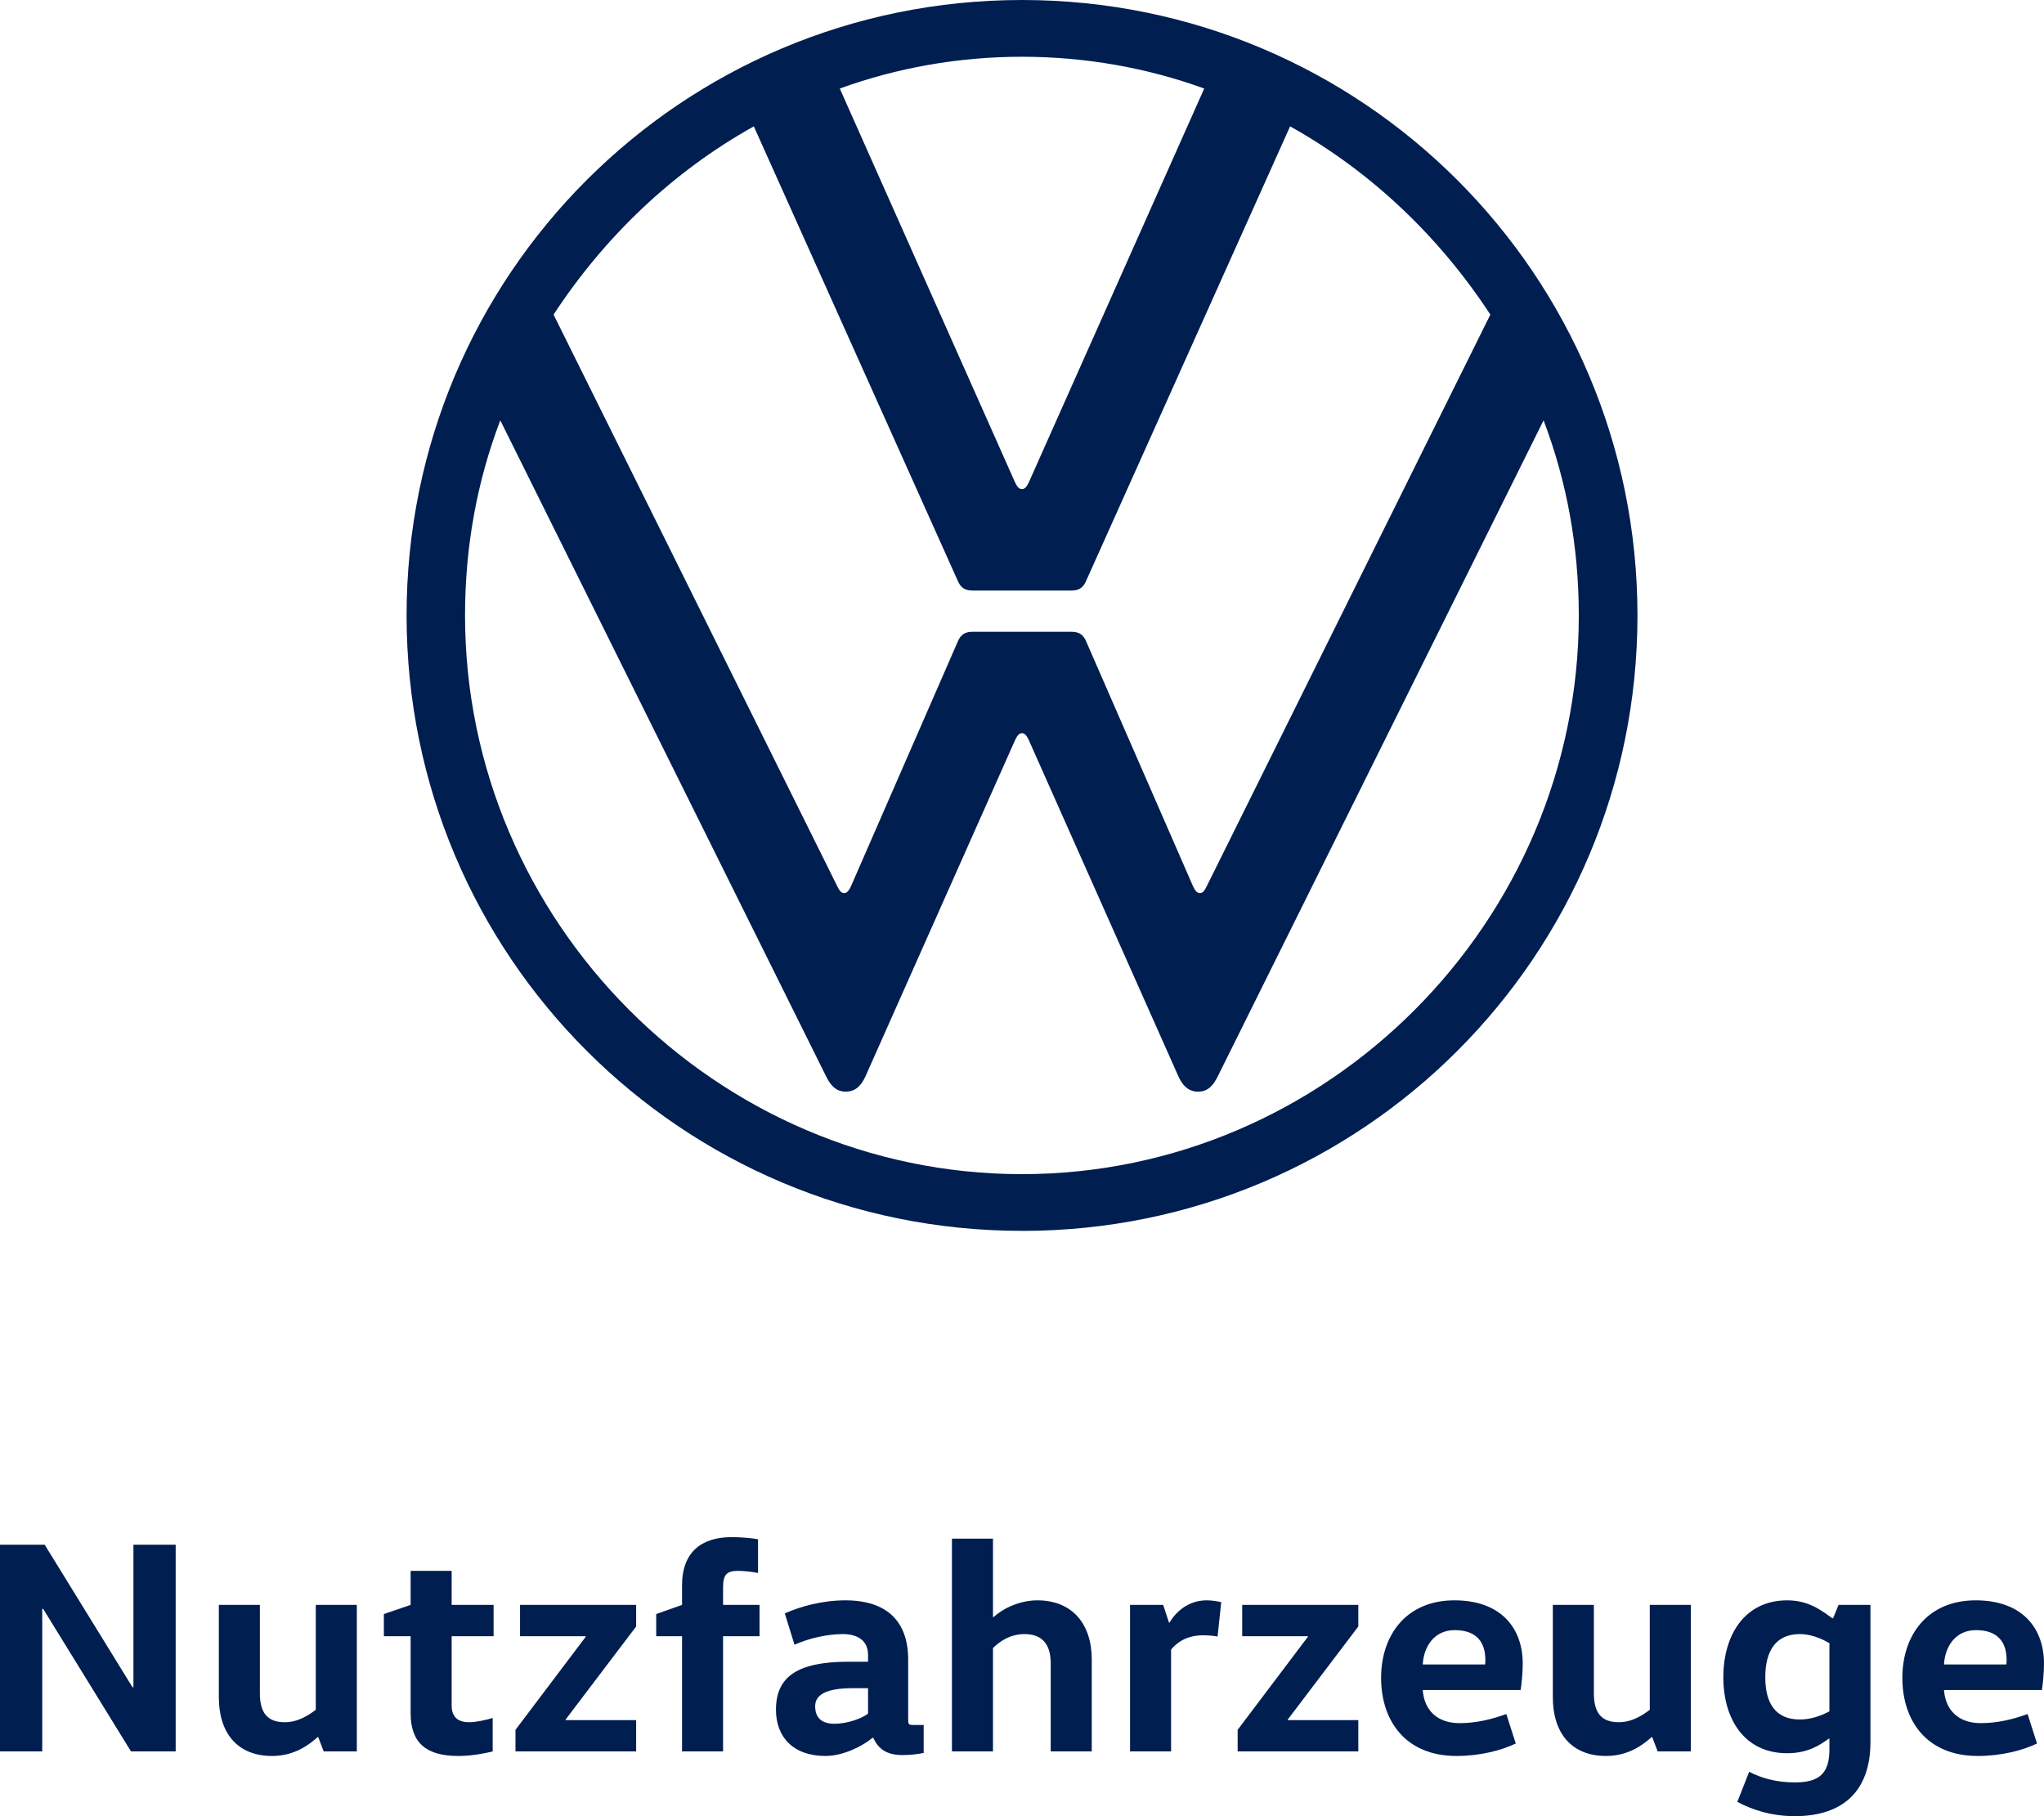
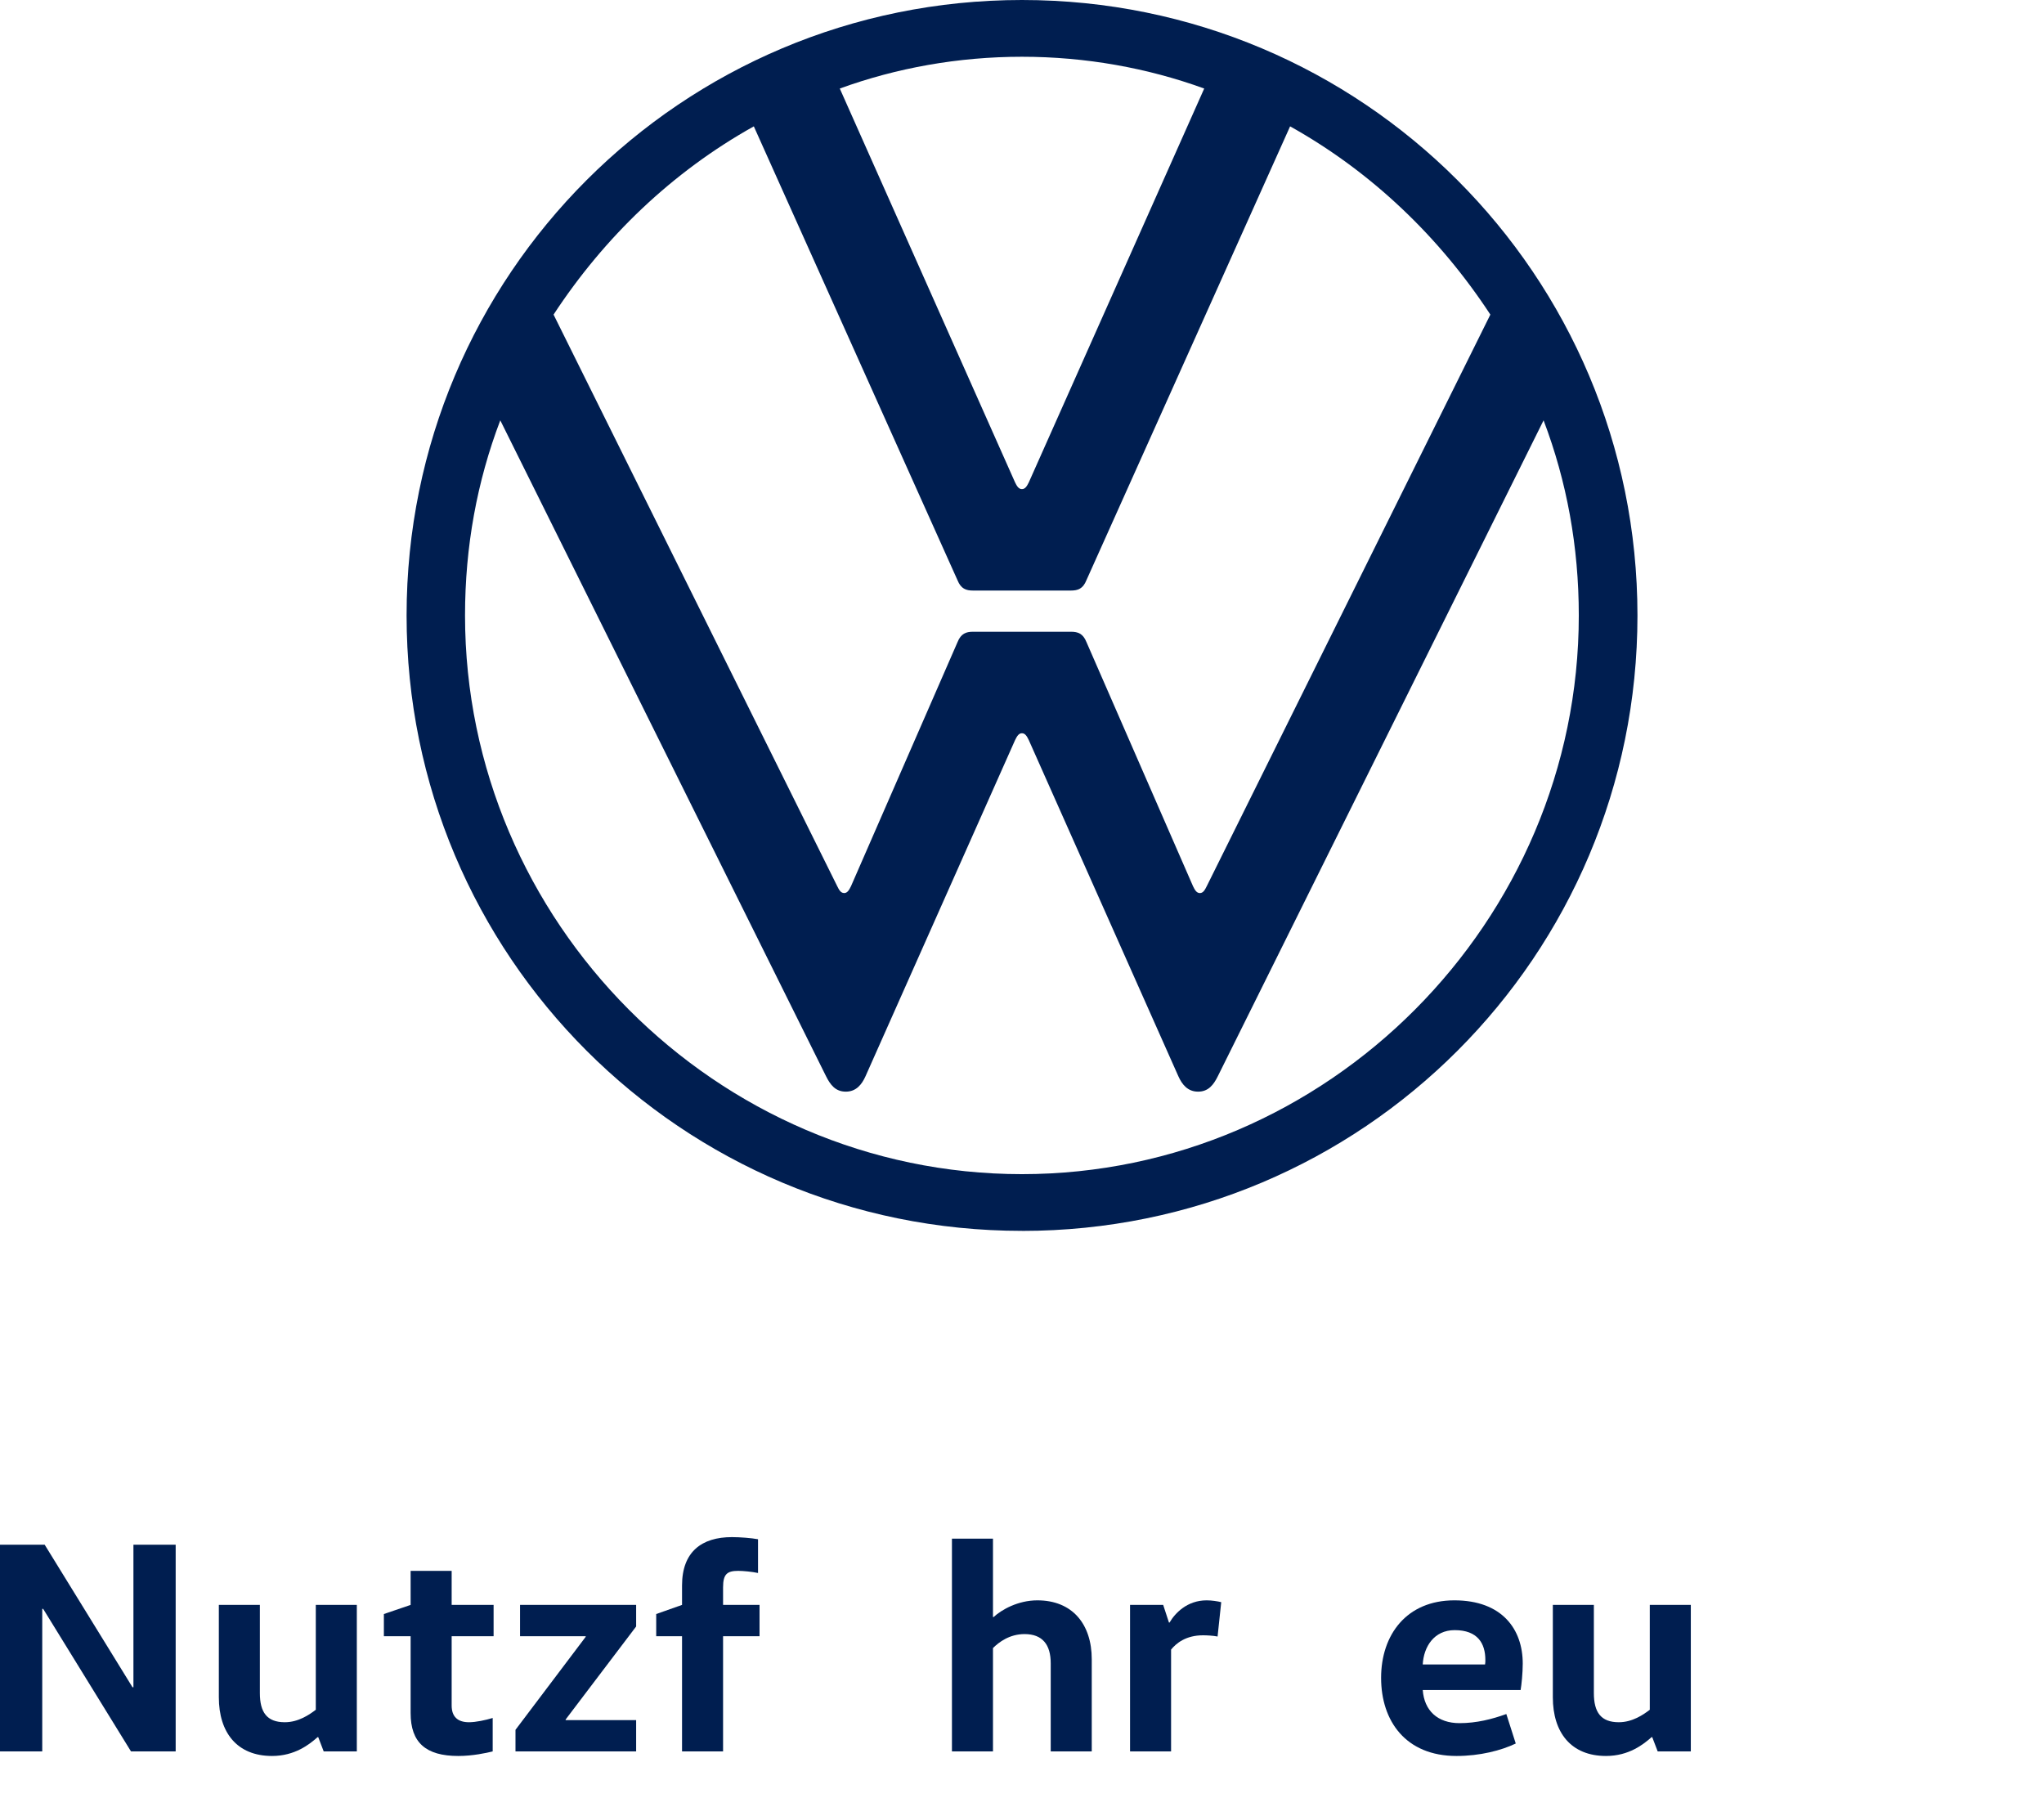
<svg xmlns="http://www.w3.org/2000/svg" id="a" viewBox="0 0 470.75 418.25">
  <defs>
    <style>.b{fill:#001e50;}</style>
  </defs>
  <g>
    <path class="b" d="M30.73,388.57v-32.83h9.73v47.6h-10.29l-20.23-32.83h-.21v32.83H0v-47.6H10.29l20.23,32.83h.21Z" />
    <path class="b" d="M59.85,369.6v20.3c0,4.41,1.61,6.72,5.74,6.72,3.15,0,5.67-1.75,7.14-2.87v-24.15h9.45v33.74h-7.63l-1.26-3.29h-.14c-1.89,1.68-5.25,4.34-10.5,4.34-8.05,0-12.25-5.39-12.25-13.51v-21.28h9.45Z" />
    <path class="b" d="M104.02,361.76v7.84h9.66v7.21h-9.66v15.96c0,2.45,1.26,3.85,3.99,3.85,1.61,0,3.85-.49,5.46-.98v7.7c-1.4,.35-4.62,1.05-7.91,1.05-7.49,0-10.99-3.08-10.99-9.87v-17.71h-6.16v-5.11l6.16-2.1v-7.84h9.45Z" />
    <path class="b" d="M146.51,369.6v4.97l-16.24,21.42v.14h16.24v7.21h-27.79v-4.97l16.17-21.42v-.14h-15.12v-7.21h26.74Z" />
    <path class="b" d="M157.08,403.34v-26.53h-5.95v-5.11l5.95-2.1v-4.48c0-7.77,4.55-11.13,11.48-11.13,1.89,0,4.55,.21,6.02,.49v7.77c-1.33-.28-3.36-.49-4.55-.49-2.52,0-3.5,.7-3.5,3.78v4.06h8.4v7.21h-8.4v26.53h-9.45Z" />
-     <path class="b" d="M209.16,395.99c0,1.05,.07,1.26,1.12,1.26h2.45v6.44c-1.47,.28-2.87,.49-4.9,.49-3.64,0-5.53-1.4-6.72-3.99h-.14c-2.24,1.89-6.72,4.2-10.85,4.2-7.56,0-11.41-4.48-11.41-10.64,0-7.49,4.76-11.06,16.66-11.06h4.55v-1.54c0-4.2-3.71-4.83-5.74-4.83-3.71,0-7.91,.98-11.2,2.45l-2.24-7.21c3.57-1.61,8.68-3.01,13.93-3.01,9.73,0,14.49,4.97,14.49,13.65v13.79h0Zm-12.81-7.21c-6.23,0-8.61,1.61-8.61,4.13,0,2.8,1.61,4.06,4.48,4.06,2.45,0,5.74-.91,7.7-2.31v-5.88h-3.57Z" />
    <path class="b" d="M241.99,403.34v-20.3c0-4.27-1.89-6.72-6.02-6.72-3.43,0-5.88,1.82-7.28,3.22v23.8h-9.45v-49h9.45v18.06h.14c1.82-1.68,5.6-3.85,10.08-3.85,8.05,0,12.53,5.46,12.53,13.58v21.21h-9.45Z" />
    <path class="b" d="M267.89,369.6l1.33,4.06h.14c1.26-2.17,4.06-5.11,8.54-5.11,1.19,0,2.52,.21,3.36,.42l-.84,7.91c-1.05-.21-2.52-.28-3.36-.28-3.92,0-6.16,1.82-7.35,3.29v23.45h-9.45v-33.74h7.63Z" />
-     <path class="b" d="M312.83,369.6v4.97l-16.24,21.42v.14h16.24v7.21h-27.79v-4.97l16.17-21.42v-.14h-15.12v-7.21h26.74Z" />
    <path class="b" d="M327.67,389.2c.35,4.76,3.43,7.63,8.47,7.63,3.92,0,7.49-.91,10.78-2.1l2.17,6.79c-3.36,1.61-8.26,2.87-13.65,2.87-11.69,0-17.36-8.05-17.36-17.99s5.88-17.85,16.87-17.85,15.75,6.65,15.75,14.56c0,2.17-.28,4.9-.49,6.09h-22.54Zm14.35-5.88c.07-.35,.07-.7,.07-1.05,0-3.78-1.75-6.86-7.07-6.86-4.76,0-7.14,3.85-7.35,7.91h14.35Z" />
    <path class="b" d="M367.08,369.6v20.3c0,4.41,1.61,6.72,5.74,6.72,3.15,0,5.67-1.75,7.14-2.87v-24.15h9.45v33.74h-7.63l-1.26-3.29h-.14c-1.89,1.68-5.25,4.34-10.5,4.34-8.05,0-12.25-5.39-12.25-13.51v-21.28h9.45Z" />
-     <path class="b" d="M430.78,401.17c0,11.34-6.37,17.08-17.43,17.08-5.53,0-9.94-1.54-13.23-3.29l2.73-6.93c2.8,1.47,6.3,2.45,10.5,2.45,5.53,0,7.98-1.96,7.98-7.56v-2.52h-.14c-2.03,1.47-4.83,3.36-9.59,3.36-9.73,0-14.7-7.7-14.7-17.5s4.97-17.71,14.7-17.71c5.04,0,7.91,2.38,10.43,4.13h.14l1.26-3.08h7.35v31.57h0Zm-9.45-22.75c-1.89-1.12-4.34-2.1-6.79-2.1-5.6,0-7.98,3.92-7.98,9.94s2.38,9.73,7.98,9.73c2.45,0,4.9-.84,6.79-1.89v-15.68Z" />
-     <path class="b" d="M447.72,389.2c.35,4.76,3.43,7.63,8.47,7.63,3.92,0,7.49-.91,10.78-2.1l2.17,6.79c-3.36,1.61-8.26,2.87-13.65,2.87-11.69,0-17.36-8.05-17.36-17.99s5.88-17.85,16.87-17.85,15.75,6.65,15.75,14.56c0,2.17-.28,4.9-.49,6.09h-22.54Zm14.35-5.88c.07-.35,.07-.7,.07-1.05,0-3.78-1.75-6.86-7.07-6.86-4.76,0-7.14,3.85-7.35,7.91h14.35Z" />
  </g>
  <path class="b" d="M235.37,270.4c-70.47,0-128.27-58.2-128.27-128.67,0-15.84,2.77-30.88,8.12-44.93l75.02,151.04c.99,1.99,2.18,3.56,4.55,3.56s3.68-1.61,4.55-3.56l34.44-77.4c.4-.79,.79-1.58,1.58-1.58s1.19,.79,1.58,1.58l34.44,77.4c.87,1.95,2.18,3.56,4.55,3.56s3.57-1.58,4.55-3.56l75.02-151.04c5.34,14.06,8.11,29.1,8.11,44.93,0,70.47-57.8,128.67-128.27,128.67m0-157.77c-.79,0-1.19-.79-1.58-1.58L193.41,20.39c13.06-4.75,27.32-7.32,41.96-7.32s28.9,2.57,41.97,7.32l-40.38,90.66c-.4,.79-.79,1.58-1.58,1.58m-40.98,93.03c-.79,0-1.19-.79-1.58-1.58L127.49,72.45c11.68-17.82,27.32-32.86,46.12-43.35l46.91,104.52c.79,1.98,1.98,2.38,3.56,2.38h22.57c1.58,0,2.77-.4,3.56-2.38l46.91-104.52c18.8,10.49,34.45,25.54,46.12,43.35l-65.32,131.64c-.4,.79-.79,1.58-1.58,1.58s-1.19-.79-1.58-1.58l-24.54-56.22c-.79-1.98-1.98-2.38-3.56-2.38h-22.57c-1.58,0-2.77,.4-3.56,2.38l-24.54,56.22c-.4,.79-.79,1.58-1.58,1.58m40.98,77.8c78.39,0,141.73-63.34,141.73-141.73S313.76,0,235.37,0,93.64,63.34,93.64,141.73s63.34,141.73,141.73,141.73" />
</svg>